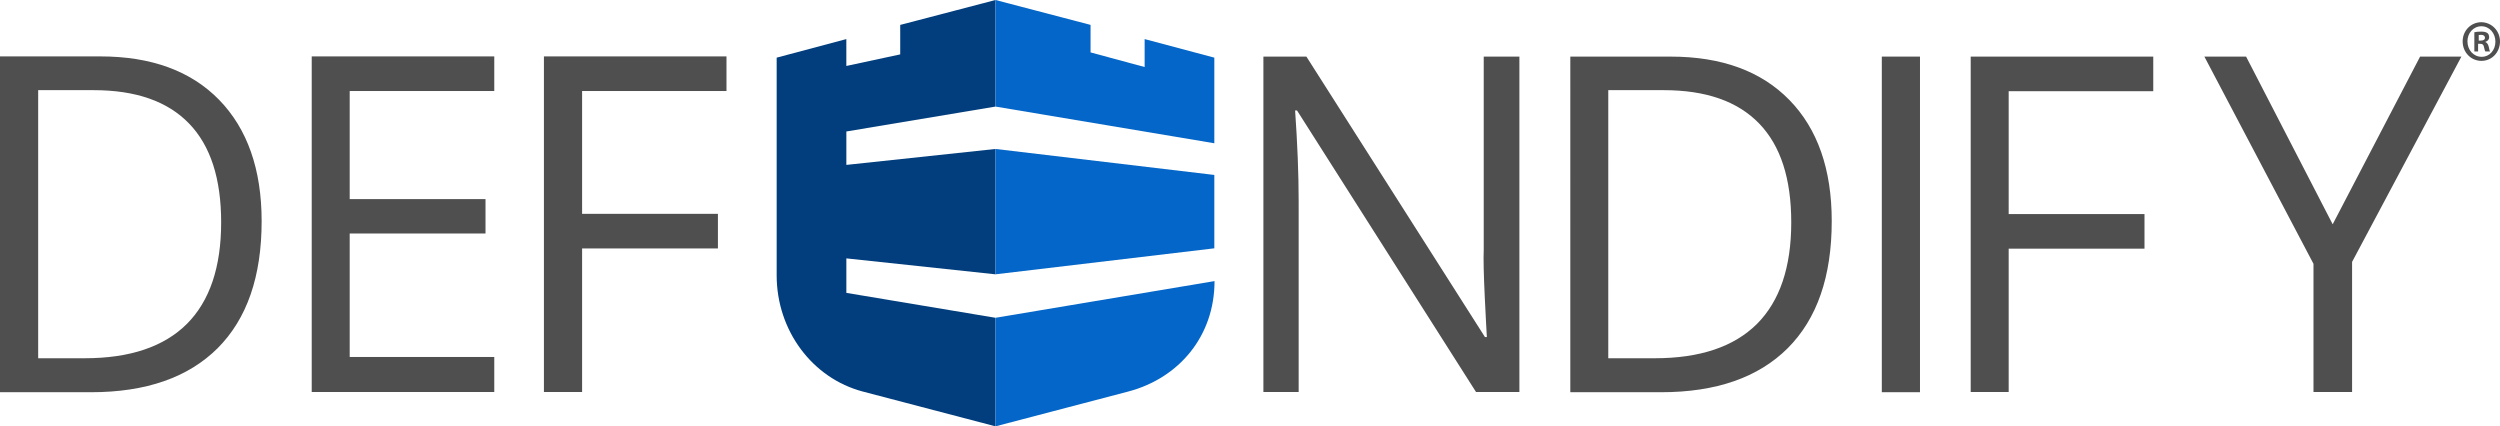
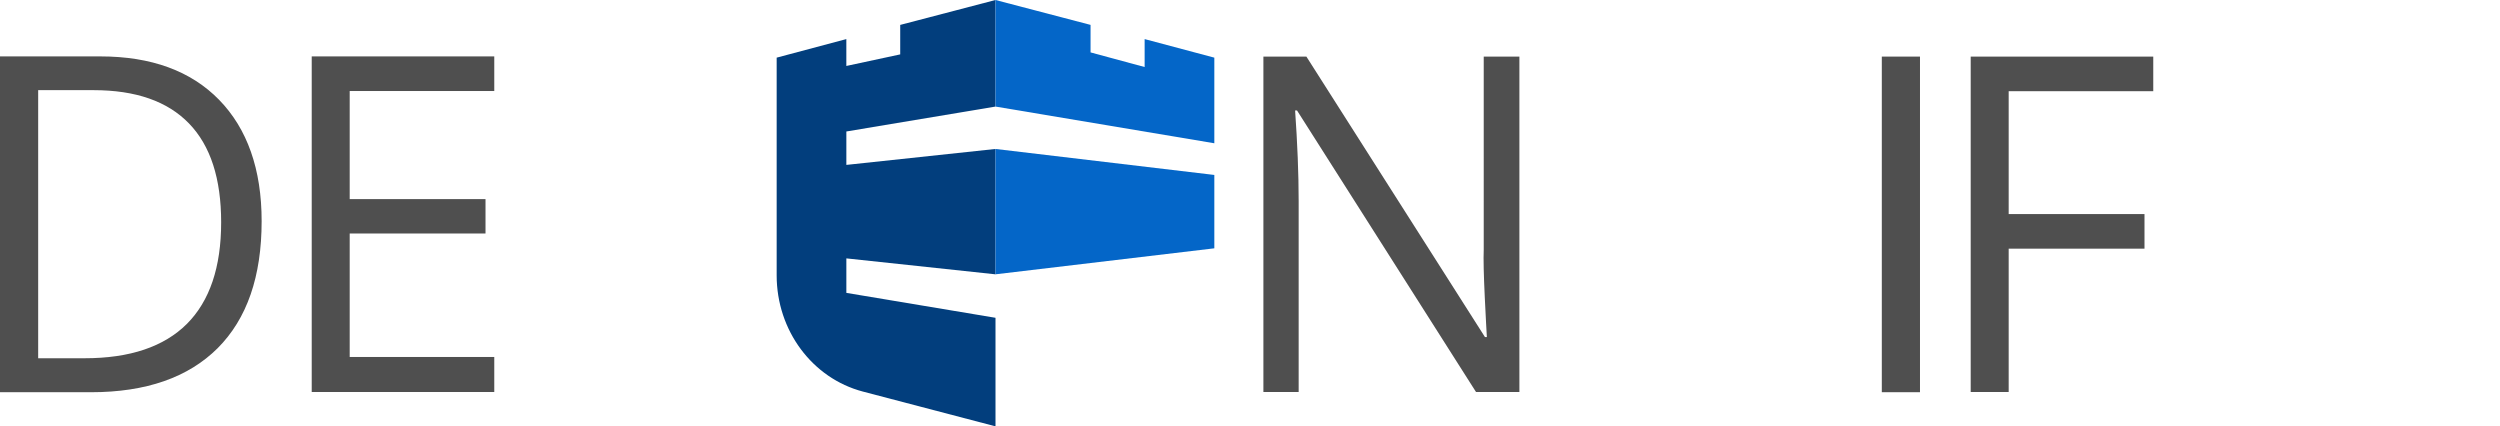
<svg xmlns="http://www.w3.org/2000/svg" id="Layer_1" viewBox="0 0 1366 232.95">
  <defs>
    <style>.cls-1{fill:#0466c8;}.cls-2{fill:#023e7d;}.cls-3{fill:#4f4f4f;}</style>
  </defs>
  <path class="cls-3" d="M142.96,120.81c0,30.23-7.98,53.34-24.05,69.45-16.07,15.99-39.1,24.05-69.2,24.05H0V30.82H54.83c27.82,0,49.48,7.94,64.87,23.7,15.39,15.76,23.26,37.94,23.26,66.3Zm-22.12,.7c0-23.93-5.81-41.9-17.56-54.04-11.74-12.14-29.07-18.21-52.21-18.21H20.86V195.75h25.31c24.85,0,43.43-6.3,55.97-18.79,12.43-12.49,18.7-30.93,18.7-55.44Z" />
  <path class="cls-3" d="M270.07,214.19h-99.75V30.82h99.75v18.91h-79v59.06h74.21v18.79h-74.21v67.47h79v19.14Z" />
-   <path class="cls-3" d="M318.06,214.19h-20.86V30.82h99.75v18.91h-78.89V116.84h74.21v18.91h-74.21v78.44Z" />
  <g>
    <path class="cls-2" d="M462.45,141.18l81.49,8.71V81.39l-81.49,8.71v-18.26l81.49-13.61V0l-52.06,13.61V29.72l-29.44,6.32v-14.68l-38.07,10.14v118.98c0,30.07,19.44,56.21,47.17,63.49l72.4,18.98v-59.31l-81.49-13.61v-18.85h0Z" />
-     <path class="cls-1" d="M663.62,153.59l-119.68,20.05v59.31l72.4-18.98c27.85-7.28,47.28-30.31,47.28-60.38h0Z" />
    <path class="cls-1" d="M663.51,135.68l-119.57,14.2V81.39l119.57,14.2v40.1h0Z" />
    <path class="cls-1" d="M625.43,21.36v15.27l-29.55-8V13.6L543.94,0V58.23l119.57,20.05V31.5l-38.08-10.14h0Z" />
  </g>
  <path class="cls-3" d="M830.2,214.18h-23.71l-97.81-153.84h-1.03c1.26,18.09,1.94,34.55,1.94,49.61v104.24h-19.27V30.92h23.49l97.58,153.26h1.03c-.11-2.22-.57-9.45-1.14-21.71-.57-12.26-.8-21.01-.57-26.26V30.92h19.49V214.18Z" />
-   <path class="cls-3" d="M1000.86,120.81c0,30.23-7.98,53.34-24.05,69.45-16.07,15.99-39.1,24.05-69.2,24.05h-49.59V30.93h54.83c27.82,0,49.48,7.94,64.87,23.7,15.39,15.76,23.14,37.82,23.14,66.18Zm-22.12,.7c0-23.93-5.81-41.9-17.56-54.04-11.74-12.14-29.07-18.21-52.21-18.21h-30.21V195.75h25.31c24.85,0,43.43-6.3,55.97-18.79,12.43-12.49,18.7-30.93,18.7-55.44Z" />
  <path class="cls-3" d="M1028.22,214.18V30.92h20.86V214.3h-20.86v-.12Z" />
  <path class="cls-3" d="M1097.65,214.18h-20.86V30.92h99.75v18.91h-79V116.95h74.21v18.91h-74.21v78.32h.11Z" />
-   <path class="cls-3" d="M1274.57,122.56l47.77-91.63h22.57l-59.73,112.17v71.09h-21.09v-70.04l-59.62-113.22h22.8l47.31,91.63Zm0,0l47.77-91.63h22.57l-59.73,112.17v71.09h-21.09v-70.04l-59.62-113.22h22.8l47.31,91.63Zm91.43-99.92c0,5.95-4.45,10.62-10.15,10.62s-10.26-4.67-10.26-10.62,4.56-10.51,10.26-10.51c5.7,.12,10.15,4.79,10.15,10.51Zm-17.78,0c0,4.67,3.31,8.4,7.75,8.4s7.52-3.74,7.52-8.29-3.19-8.4-7.64-8.4-7.64,3.74-7.64,8.29Zm6.04,5.49h-2.28v-10.51c.91-.23,2.16-.35,3.76-.35,1.82,0,2.73,.35,3.42,.82,.57,.47,.91,1.28,.91,2.33,0,1.17-.8,1.98-2.05,2.45v.12c.91,.35,1.48,1.17,1.83,2.57,.34,1.63,.46,2.22,.68,2.57h-2.51c-.34-.35-.46-1.28-.8-2.57-.23-1.17-.8-1.63-2.05-1.63h-1.14v4.2h.23Zm.11-5.95h1.14c1.25,0,2.28-.47,2.28-1.52,0-.93-.68-1.63-2.16-1.63-.57,0-1.03,.12-1.25,.12v3.03Z" />
</svg>